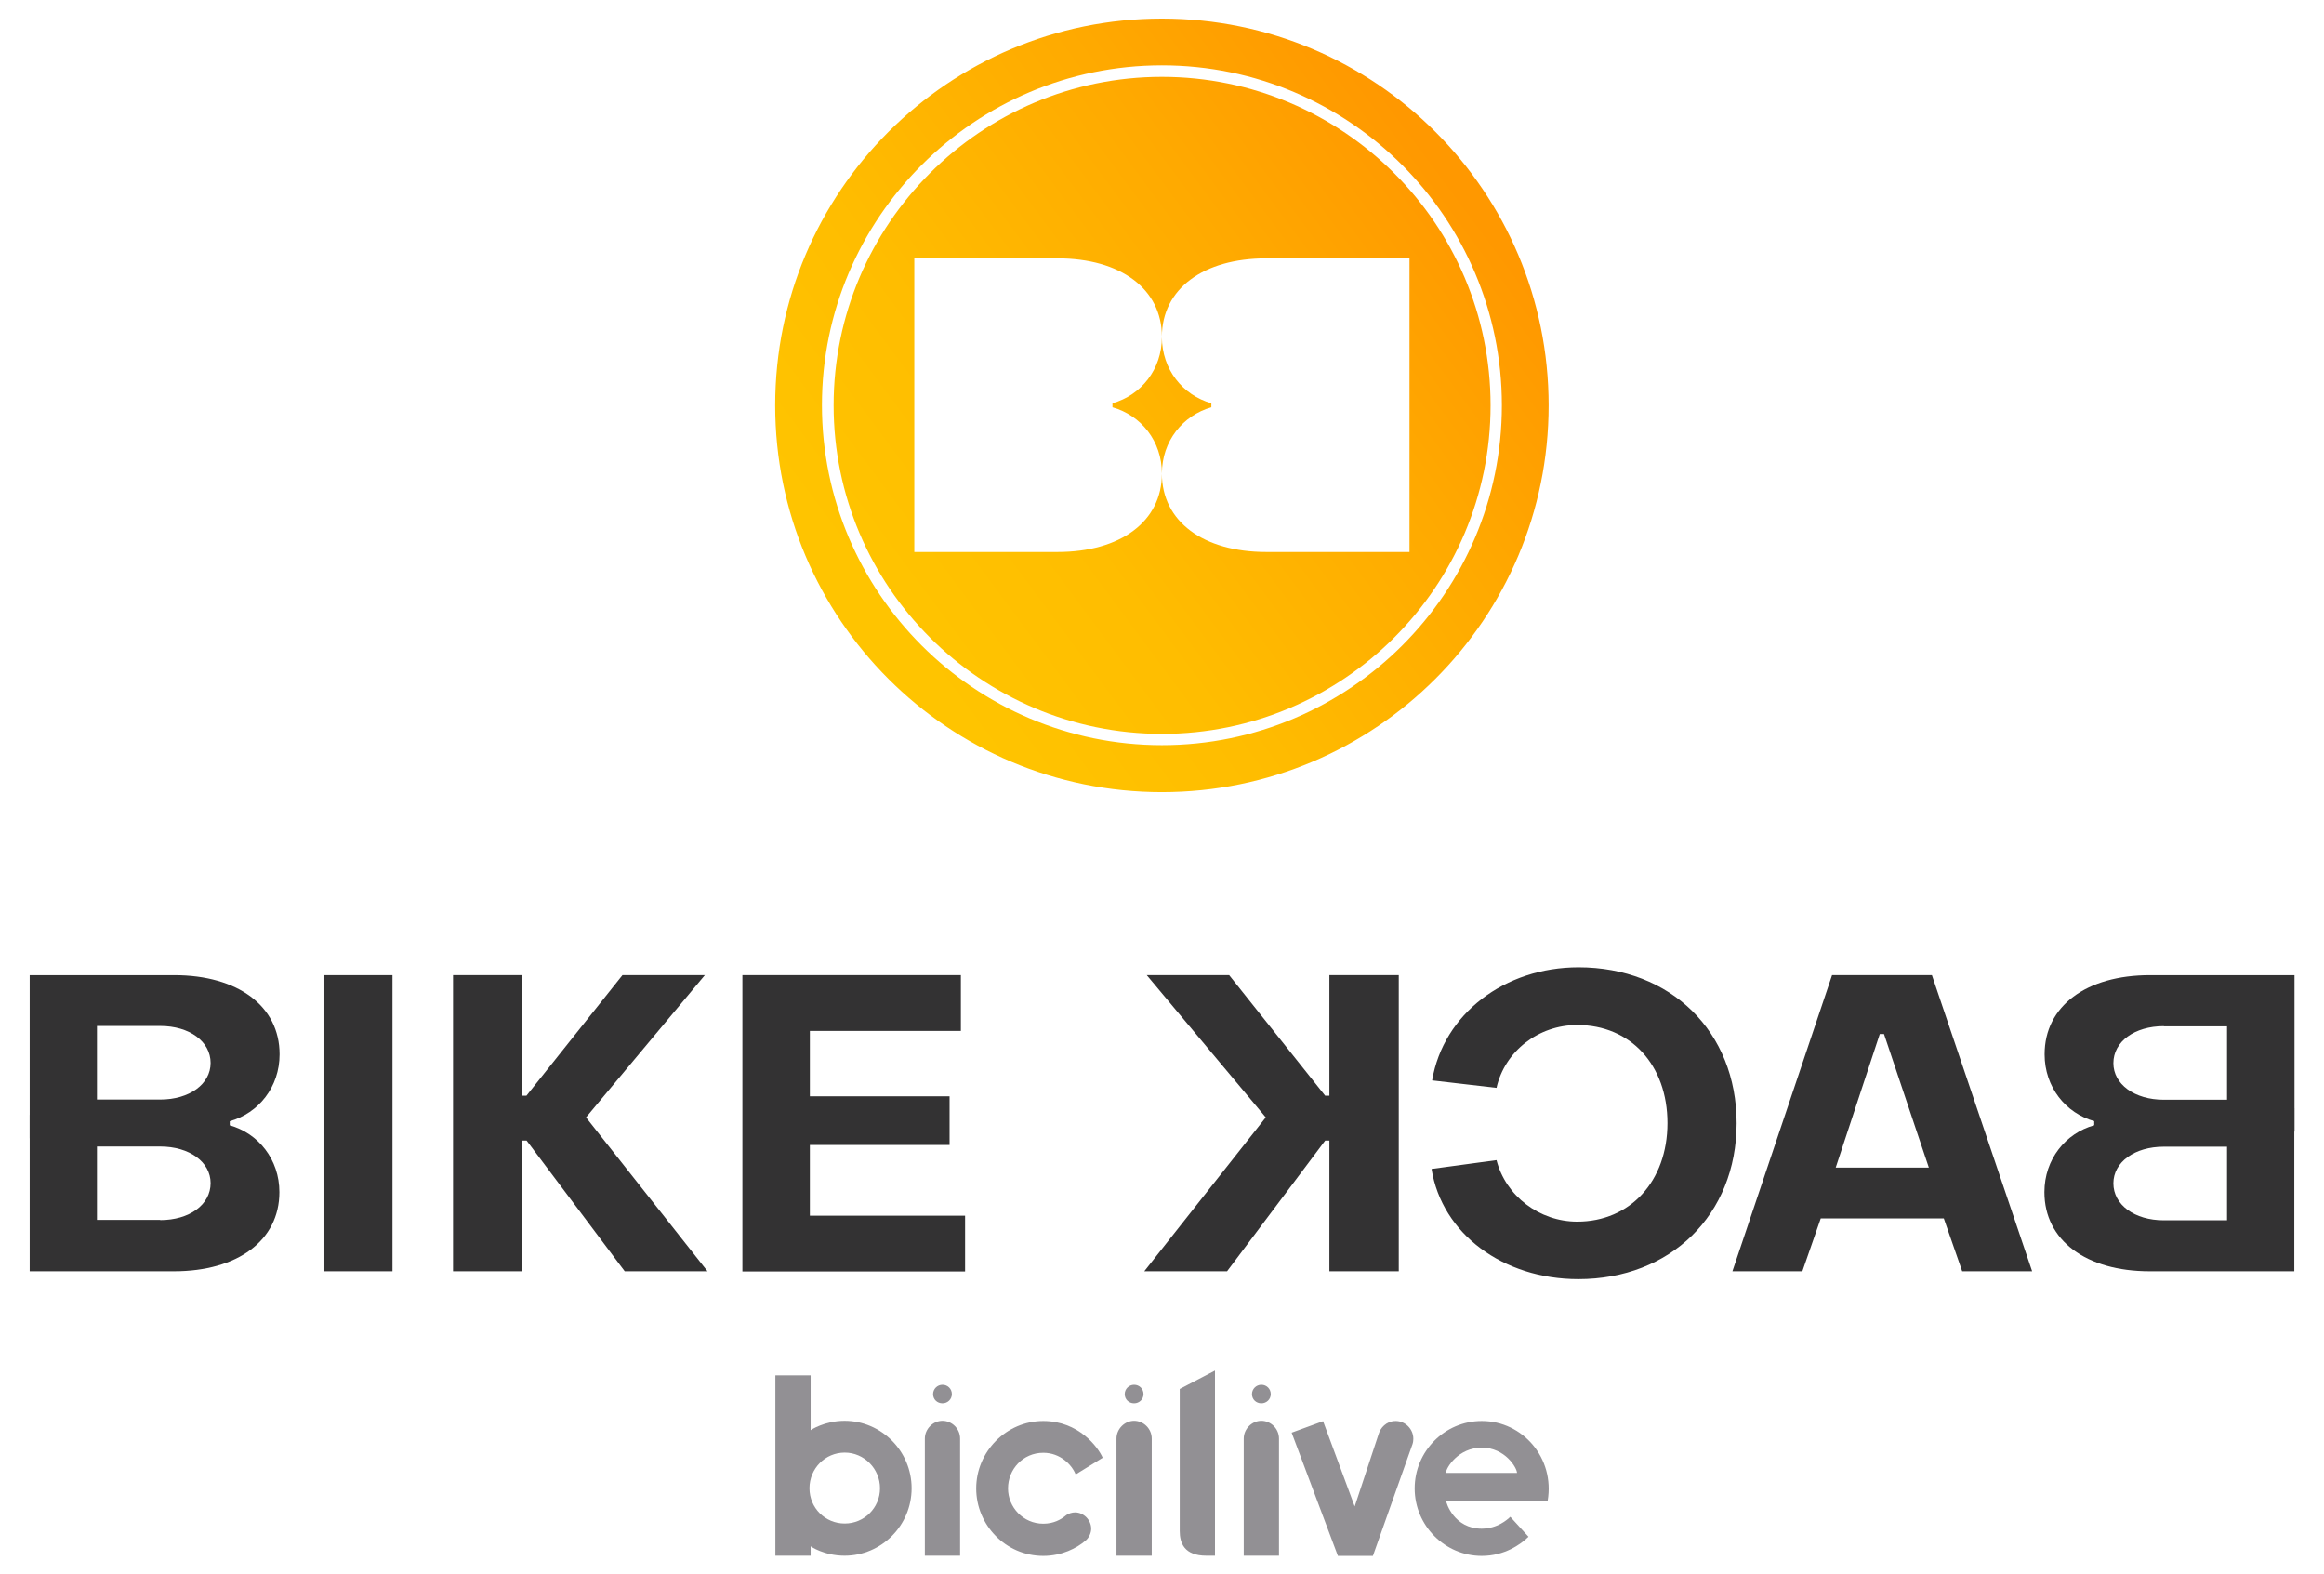
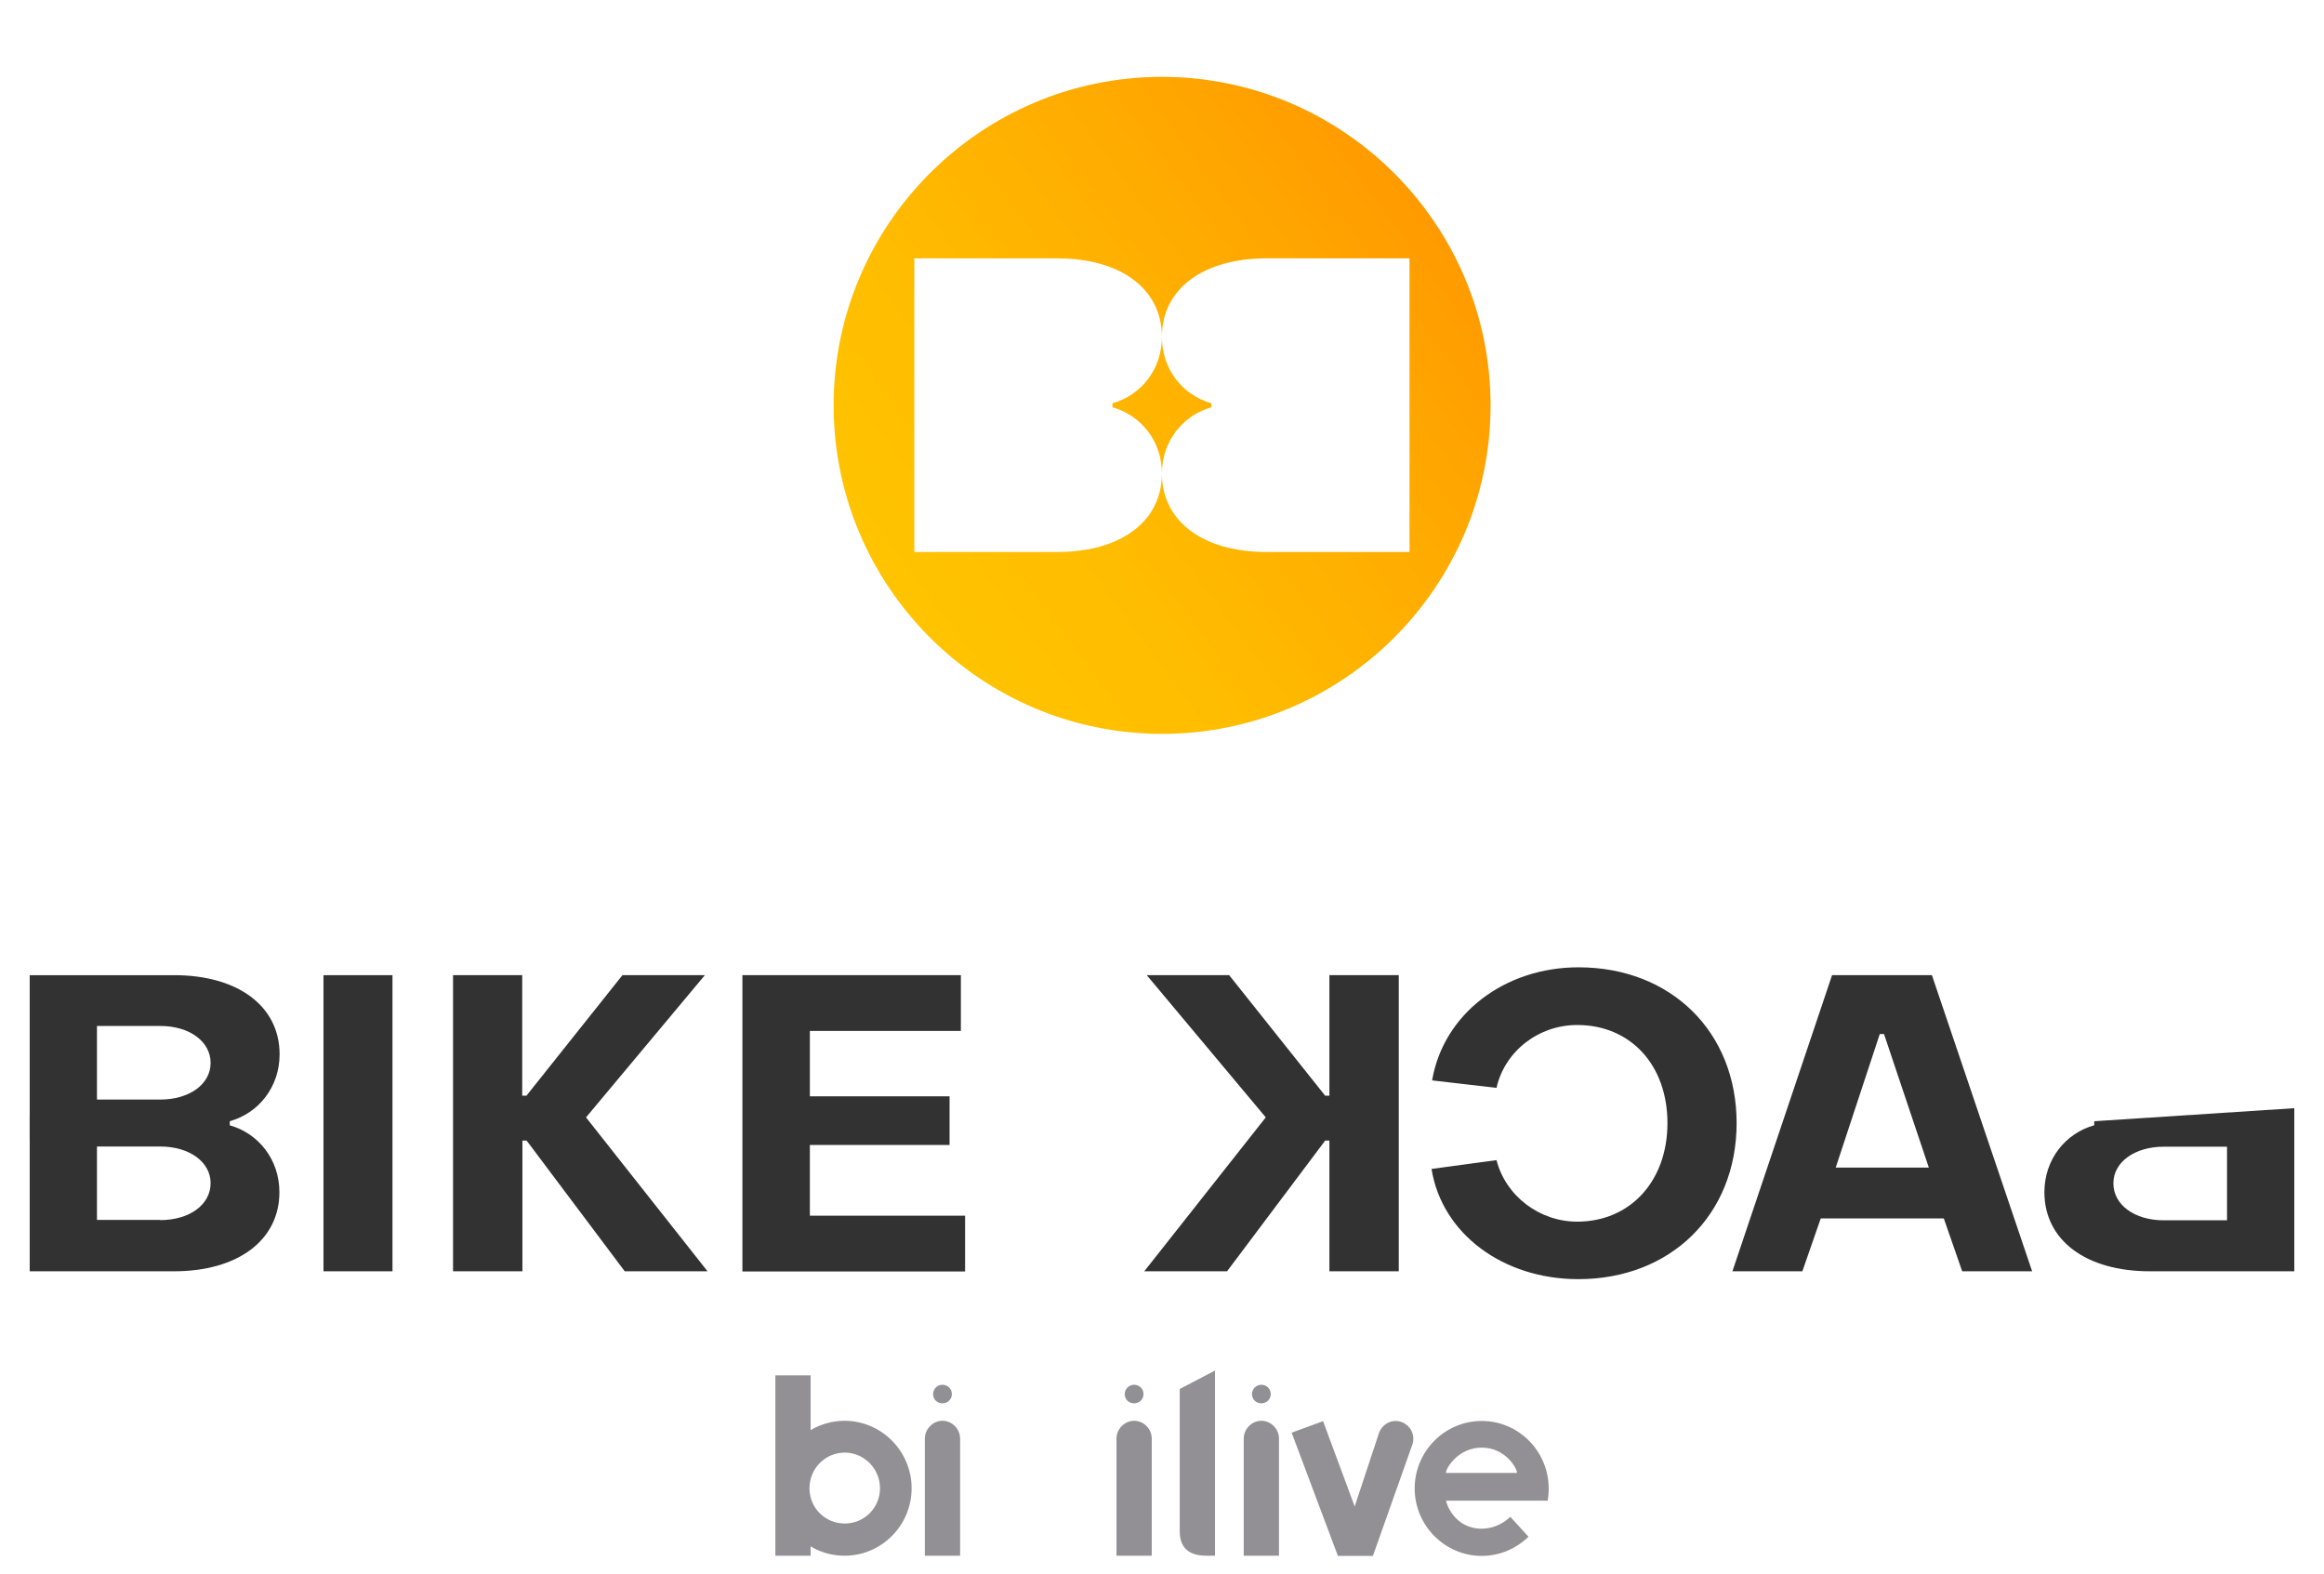
<svg xmlns="http://www.w3.org/2000/svg" version="1.1" id="Livello_1" x="0px" y="0px" width="1212.7px" height="821.4px" viewBox="0 0 1212.7 821.4" style="enable-background:new 0 0 1212.7 821.4;" xml:space="preserve">
  <style type="text/css">
	.st0{fill:#333233;}
	.st1{fill:#929094;}
	.st2{fill:url(#SVGID_1_);}
	.st3{fill:url(#SVGID_00000045618870041295508140000008395501521767868349_);}
	.st4{fill:url(#SVGID_00000075136929986871633940000015017616666393517739_);}
</style>
  <g>
    <g>
      <g>
        <path class="st0" d="M119.8,585v2.1c15,4.2,26,17.8,26,34.9c0,25.2-21.8,41.3-55,41.3H15.5v-81.6 M83.6,636.6     c15.2,0,26.3-8,26.3-19.3c0-11-11-19.1-26.3-19.1h-33v38.3H83.6z" />
        <path class="st0" d="M15.5,593.9v-85.1h75.4c33.2,0,55,16.1,55,41.3c0,17.1-11,30.7-26,34.9v2.1 M50.6,535.4v38.3h33     c15.2,0,26.3-8,26.3-19.1c0-11.2-11-19.3-26.3-19.3H50.6z" />
      </g>
      <g>
-         <path class="st0" d="M1092.9,587.1V585c-15-4.2-26-17.8-26-34.9c0-25.2,21.8-41.3,55-41.3h75.4v81.6 M1129.1,535.4     c-15.2,0-26.3,8-26.3,19.3c0,11,11,19.1,26.3,19.1h33v-38.3H1129.1z" />
        <path class="st0" d="M1197.2,578.2v85.1h-75.4c-33.2,0-55-16.1-55-41.3c0-17.1,11-30.7,26-34.9V585 M1162.1,636.6v-38.3h-33     c-15.2,0-26.3,8-26.3,19.1c0,11.2,11,19.3,26.3,19.3H1162.1z" />
      </g>
      <path class="st0" d="M168.8,508.8h36v154.5h-36V508.8z" />
      <path class="st0" d="M236.3,508.8h36.2v62.9h2.2l50.1-62.9h43L305.8,583l63.4,80.3H326l-51.2-68.2h-2.2v68.2h-36.2V508.8z" />
      <path class="st0" d="M387.4,508.8h114v29.1h-78.8v34.1h72.9v25.4h-72.9v36.9h81v29.1H387.4V508.8z" />
      <path class="st0" d="M1060.4,663.3h-36.5l-9.6-27.6h-64.2l-9.6,27.6h-36.5L956,508.8h52.1L1060.4,663.3z M1006.5,609.2l-23.4-69.7    h-2.2l-23,69.7H1006.5z" />
      <path class="st0" d="M823.6,667.4c-39.3,0-71.2-23.7-76.6-57.5l33.9-4.6c4.8,18.7,22.4,32.1,42.1,32.1c27.6,0,47.1-21.1,47.1-51.4    c0-30.4-19.3-51.2-47.1-51.2c-20.2,0-37.8,13.7-42.1,32.8l-33.6-3.9c5.9-34.7,37.8-59,76.4-59c48,0,82.5,33.4,82.5,81.4    C906.1,634,871.6,667.4,823.6,667.4z" />
      <path class="st0" d="M729.9,663.3h-36.2v-68.2h-2.2l-51.2,68.2h-43.2l63.4-80.3l-62.1-74.2h43l50.1,62.9h2.2v-62.9h36.2V663.3z" />
    </g>
    <g>
      <path class="st1" d="M423,746.2c0,0,7.2-4.9,17.7-4.9c19.2,0,35,15.8,35,35.2s-15.7,35.2-35,35.2c-10.7,0-17.7-4.9-17.7-4.9v4.9    h-18.4v-94.1H423V746.2z M440.8,794.9c10.2,0,18.4-8.2,18.4-18.4s-8.3-18.6-18.4-18.6c-10.2,0-18.4,8.3-18.4,18.6    S430.6,794.9,440.8,794.9" />
      <path class="st1" d="M482.6,811.7v-61.1c0-5,4.2-9.3,9.2-9.3c5,0,9.2,4.2,9.2,9.3v61.1H482.6z M496.7,727.4c0,2.7-2.2,4.8-4.9,4.8    c-2.7,0-4.9-2-4.9-4.8c0-2.7,2.2-4.9,4.9-4.9C494.6,722.5,496.7,724.7,496.7,727.4" />
-       <path class="st1" d="M561,789.1c4.5,0,8.4,4,8.4,8.5c0,2.2-1.1,4.6-2.8,6.1c-4.7,4.1-12.6,8.1-22.2,8.1c-19.6,0-35-16.1-35-35.2    c0-19.2,15.7-35.2,35-35.2c18.4,0,28.6,13.6,31,19.2l-14.1,8.7c-1.9-4.9-7.9-11.3-16.9-11.3c-10.6,0-18.4,8.6-18.4,18.6    c0,9.8,7.9,18.4,18.4,18.4c5.4,0,9.2-2.2,11.4-4C557.4,789.6,559.5,789.1,561,789.1" />
      <path class="st1" d="M582.6,811.7v-61.1c0-5,4.2-9.3,9.2-9.3c5,0,9.2,4.2,9.2,9.3v61.1H582.6z M596.7,727.4c0,2.7-2.2,4.8-4.9,4.8    c-2.7,0-4.9-2-4.9-4.8c0-2.7,2.2-4.9,4.9-4.9C594.6,722.5,596.7,724.7,596.7,727.4" />
      <path class="st1" d="M615.6,798.8v-74.1l18.4-9.6v96.6h-4.5C617.9,811.7,615.6,805,615.6,798.8" />
      <path class="st1" d="M649,811.7v-61.1c0-5,4.2-9.3,9.2-9.3c5,0,9.2,4.2,9.2,9.3v61.1H649z M663.1,727.4c0,2.7-2.2,4.8-4.9,4.8    c-2.7,0-4.9-2-4.9-4.8c0-2.7,2.2-4.9,4.9-4.9C661,722.5,663.1,724.7,663.1,727.4" />
      <path class="st1" d="M698.1,811.7L674,747.5l16.4-6l16.5,44.5l12.6-38.1c0.8-2.6,3.7-6.5,8.8-6.5c5,0,9.2,4.2,9.2,9.3    c0,0.7-0.1,1.8-0.4,2.7l-20.7,58.4H698.1z" />
      <path class="st1" d="M788.1,791.4l9.5,10.4c-4.2,4.1-12.6,10-24.4,10c-19.2,0-35-15.8-35-35.2s15.7-35.2,35-35.2    c21.4,0,38.2,19.4,34.4,41.6h-53c0,1.2,4.2,14.6,18.6,14.6C781.4,797.5,786.4,793,788.1,791.4 M754.5,768.5h37.1    c0-2.6-6.2-13.2-18.4-13.2S754.5,765.9,754.5,768.5" />
    </g>
    <g>
      <linearGradient id="SVGID_1_" gradientUnits="userSpaceOnUse" x1="459.62" y1="320.201" x2="759.648" y2="97.895">
        <stop offset="0" style="stop-color:#FFC400" />
        <stop offset="0.289" style="stop-color:#FFBD00" />
        <stop offset="0.71" style="stop-color:#FFA900" />
        <stop offset="1" style="stop-color:#FF9800" />
      </linearGradient>
-       <path class="st2" d="M606.3,9.7c-111.4,0-201.8,90.3-201.8,201.8s90.3,201.8,201.8,201.8c111.4,0,201.8-90.3,201.8-201.8    S717.8,9.7,606.3,9.7z M606.3,388.8c-97.8,0-177.4-79.6-177.4-177.4S508.6,34.1,606.3,34.1c97.8,0,177.4,79.6,177.4,177.4    S704.1,388.8,606.3,388.8z" />
      <linearGradient id="SVGID_00000145044611036180924650000000945077598337349264_" gradientUnits="userSpaceOnUse" x1="459.62" y1="320.201" x2="759.648" y2="97.895">
        <stop offset="0" style="stop-color:#FFC400" />
        <stop offset="0.289" style="stop-color:#FFBD00" />
        <stop offset="0.71" style="stop-color:#FFA900" />
        <stop offset="1" style="stop-color:#FF9800" />
      </linearGradient>
      <path style="fill:url(#SVGID_00000145044611036180924650000000945077598337349264_);" d="M632.1,212.5v-2.1    c-14.9-4.2-25.8-17.6-25.8-34.6c0,17-10.9,30.4-25.8,34.6v2.1c14.9,4.2,25.8,17.6,25.8,34.6C606.3,230.1,617.3,216.7,632.1,212.5z    " />
      <linearGradient id="SVGID_00000164508329181281454980000005376936116913197445_" gradientUnits="userSpaceOnUse" x1="461.975" y1="318.455" x2="757.187" y2="99.719">
        <stop offset="0" style="stop-color:#FFC400" />
        <stop offset="0.289" style="stop-color:#FFBD00" />
        <stop offset="0.71" style="stop-color:#FFA900" />
        <stop offset="1" style="stop-color:#FF9800" />
      </linearGradient>
-       <path style="fill:url(#SVGID_00000164508329181281454980000005376936116913197445_);" d="M606.3,40.1    C511.9,40.1,435,117,435,211.5s76.9,171.4,171.4,171.4c94.5,0,171.4-76.9,171.4-171.4S700.8,40.1,606.3,40.1z M735.5,215.8V288    h-74.7c-32.9,0-54.5-15.9-54.5-40.9c0,25-21.6,40.9-54.5,40.9h-74.7v-68.8v-12.1v-72.3h74.7c32.9,0,54.5,15.9,54.5,40.9    c0-25,21.6-40.9,54.5-40.9h74.7v68.8V215.8z" />
+       <path style="fill:url(#SVGID_00000164508329181281454980000005376936116913197445_);" d="M606.3,40.1    C511.9,40.1,435,117,435,211.5s76.9,171.4,171.4,171.4c94.5,0,171.4-76.9,171.4-171.4S700.8,40.1,606.3,40.1M735.5,215.8V288    h-74.7c-32.9,0-54.5-15.9-54.5-40.9c0,25-21.6,40.9-54.5,40.9h-74.7v-68.8v-12.1v-72.3h74.7c32.9,0,54.5,15.9,54.5,40.9    c0-25,21.6-40.9,54.5-40.9h74.7v68.8V215.8z" />
    </g>
  </g>
</svg>